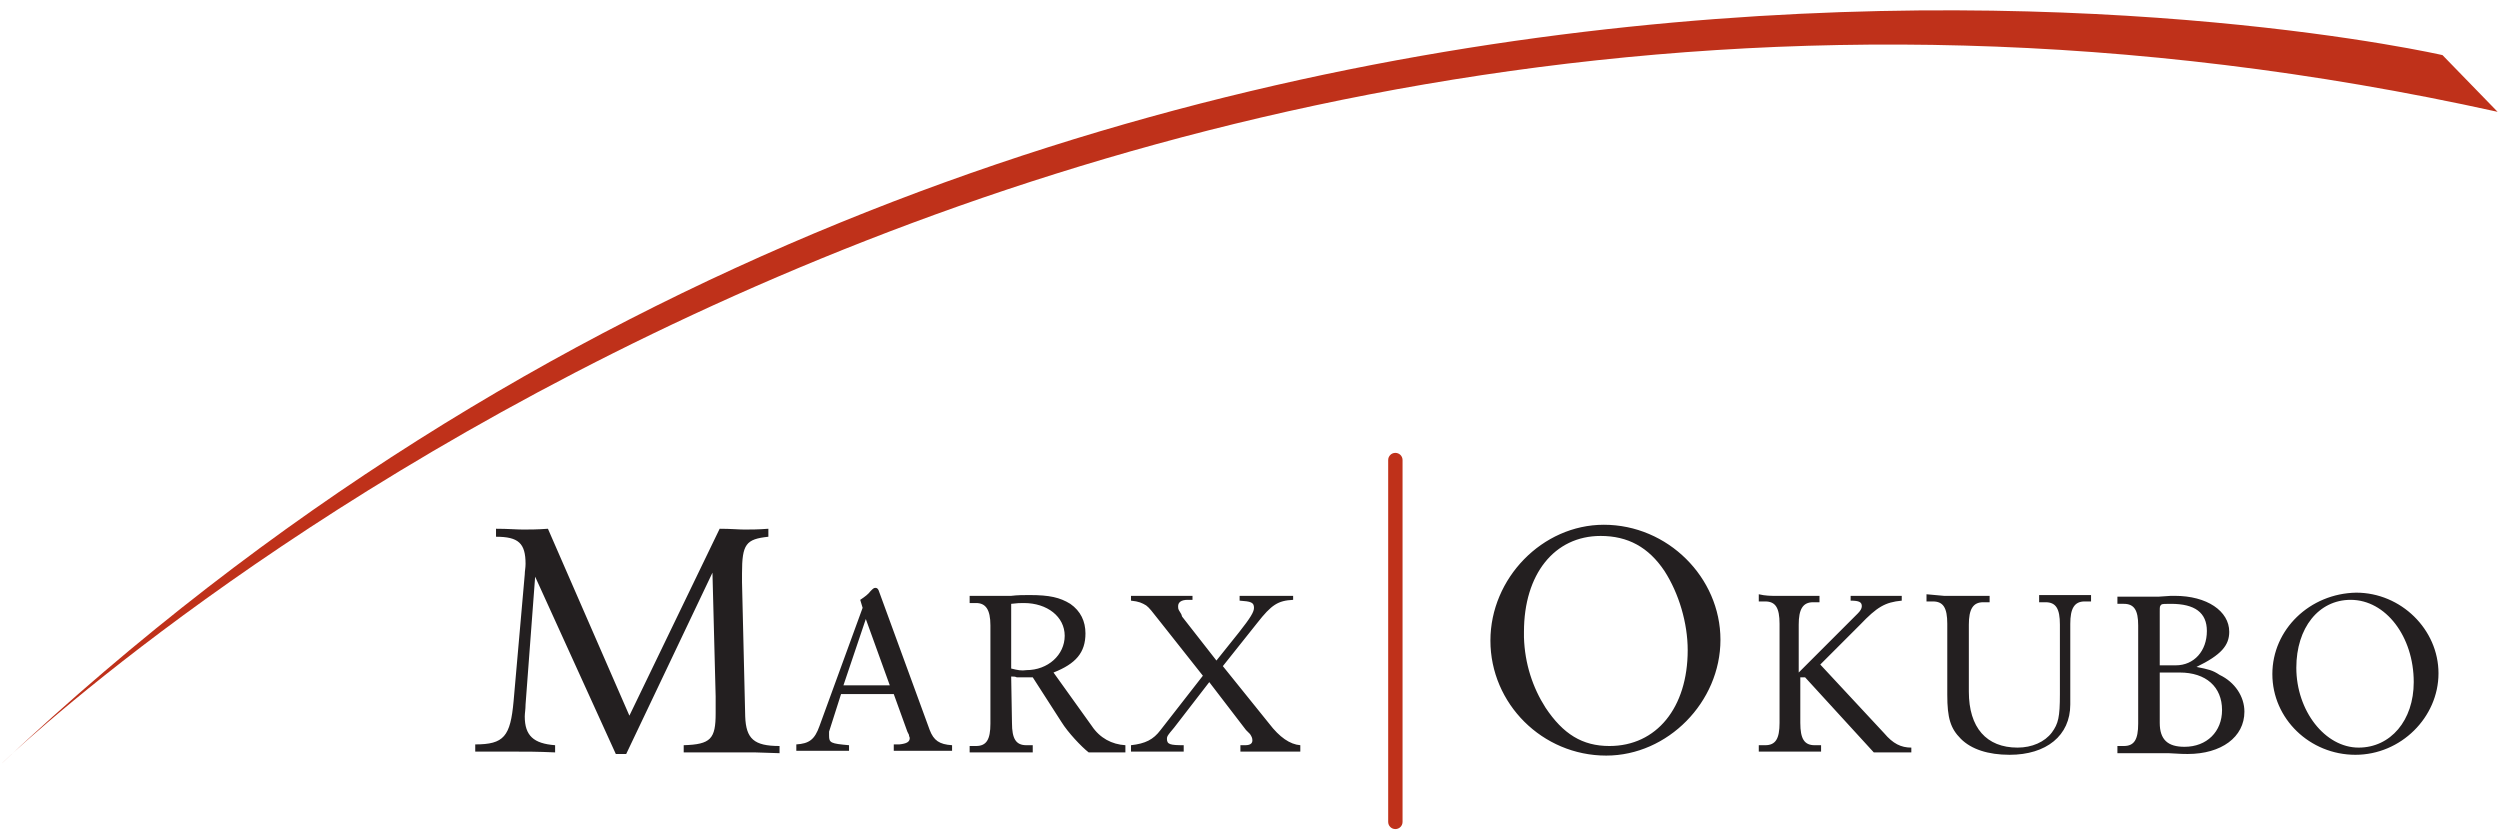
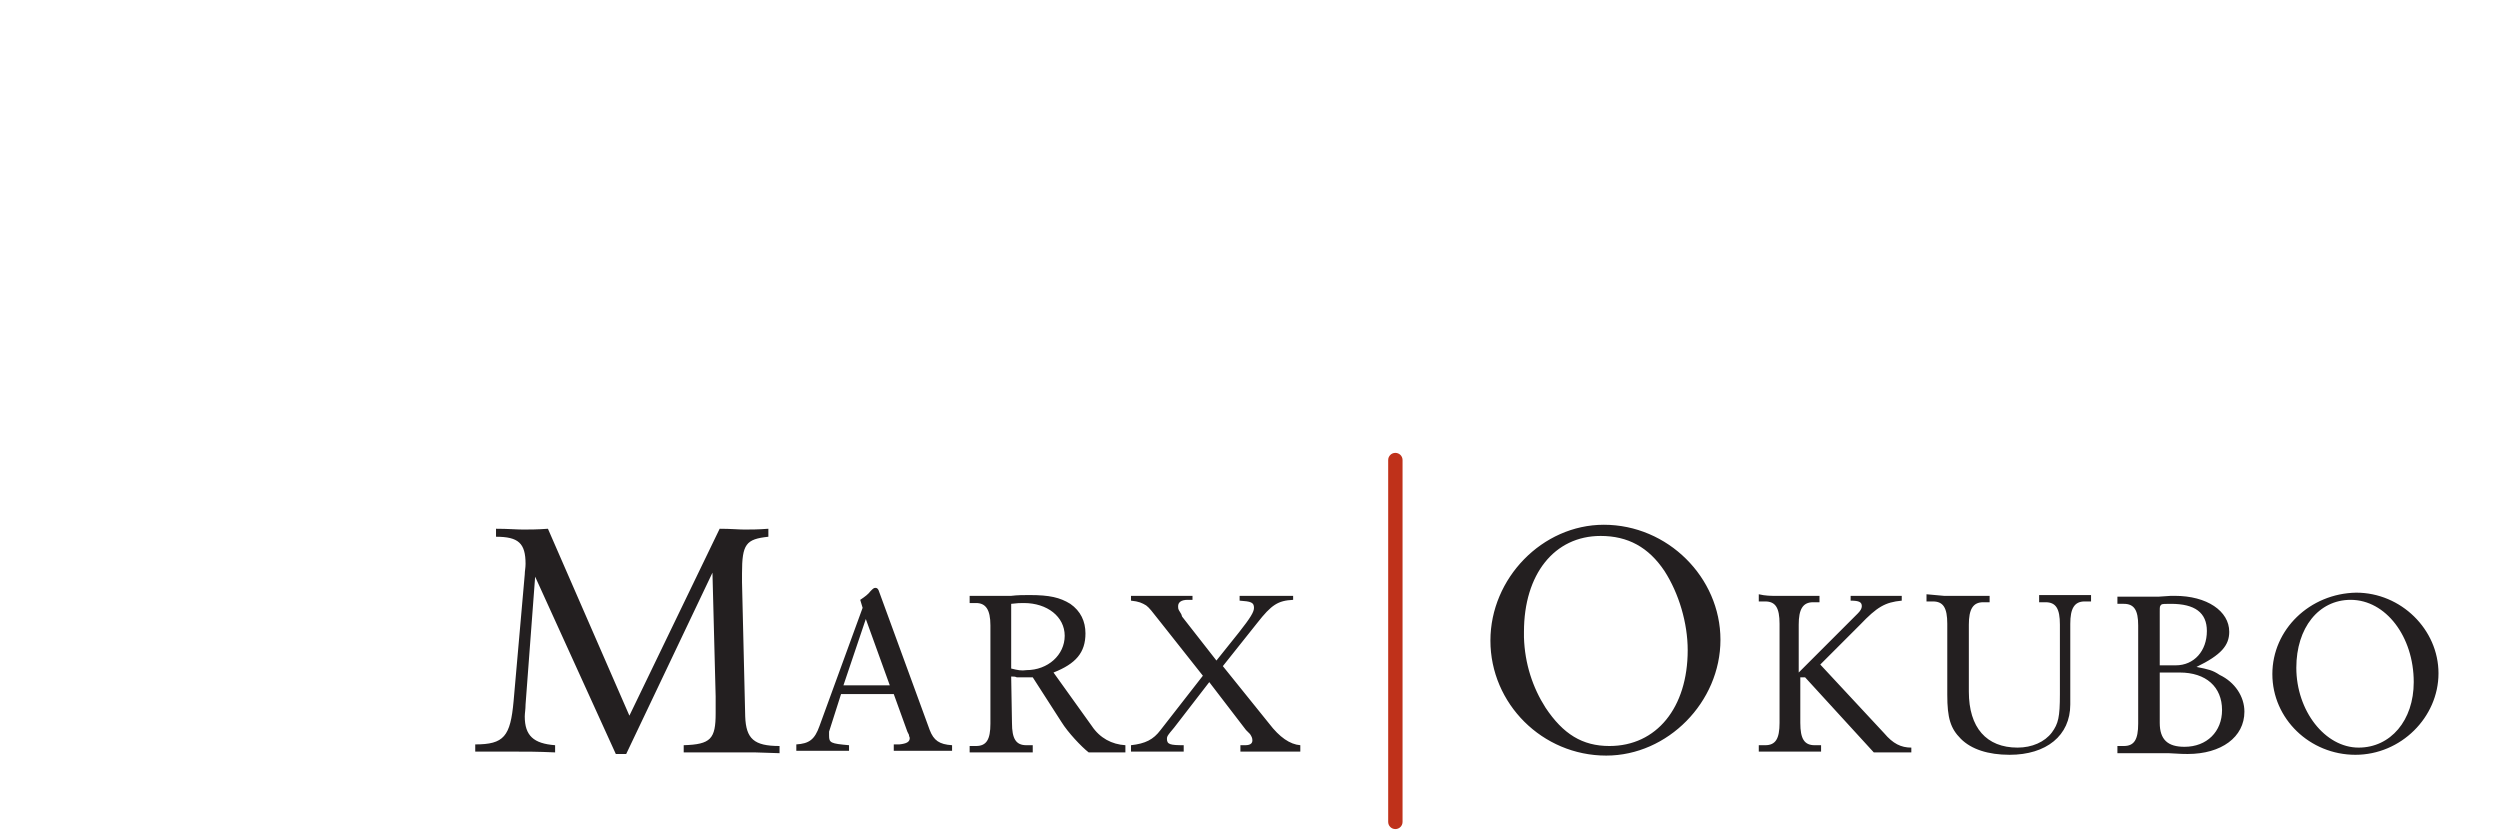
<svg xmlns="http://www.w3.org/2000/svg" id="Layer_1" viewBox="-43 148 313 105">
  <style>.st0{fill:#BF311A;} .st1{fill:#231F20;}</style>
-   <path class="st0" d="M-42.8 243.6S83.9 120.9 269.7 162l-6.9-7.1s-169.9-39-305.6 88.7" />
  <path class="st1" d="M47.1 214.2c1.4 0 2.4.1 3.1.1.7 0 1.7 0 3-.1v1c-2.8.3-3.3.9-3.3 4.6v1.1l.4 16.8c.1 2.8 1.1 3.7 4.3 3.7v.9l-3.1-.1h-8.9v-.9c3.4-.1 4-.8 4-4v-2.1l-.4-15.5-10.8 22.7h-1.3L24 220.2l-1.2 16c0 .6-.1 1.1-.1 1.5 0 2.4 1.1 3.4 3.8 3.6v.9c-2.3-.1-3.5-.1-5.5-.1h-4.5v-.9c3.6 0 4.4-1 4.8-5.4l1.4-15.9c0-.4.1-.8.1-1.3 0-2.6-.9-3.4-3.7-3.4v-1c1.5 0 2.6.1 3.4.1.7 0 1.8 0 3.1-.1l10.2 23.4 11.3-23.4zM68.4 233.8h-5.8l2.8-8.3 3 8.3zm.5 1.1l1.7 4.7.2.4c0 .2.1.3.1.4 0 .5-.4.7-1.3.8h-.7v.8h7.3v-.7c-1.6-.1-2.3-.6-2.8-1.9L67 221.9c-.1-.2-.2-.3-.4-.3s-.3.1-.6.4c-.3.4-.7.7-1.3 1.1l.3 1-5.4 14.8c-.6 1.7-1.3 2.2-2.9 2.3v.8h6.6v-.7c-2.3-.2-2.5-.3-2.5-1.2v-.5l1.5-4.7h6.6zM83.6 231.7v-8.1c.8-.1 1.1-.1 1.6-.1 2.9 0 5.1 1.7 5.1 4.1s-2.1 4.3-4.8 4.3c-.6.1-1.1 0-1.9-.2m0 1c.3 0 .5 0 .7.1h2l3.6 5.6c.8 1.3 2.5 3.1 3.4 3.8h4.6v-.9c-1.7-.1-3.2-.9-4.2-2.4l-4.8-6.7c2.8-1.1 4-2.5 4-4.9 0-1.5-.6-2.8-1.9-3.7-1.3-.8-2.6-1.1-5.1-1.1-.7 0-1.5 0-2.3.1h-5.2v.9h.8c1.2 0 1.8.8 1.8 2.8v12.3c0 2-.5 2.8-1.8 2.8h-.8v.8h7.9v-.9h-.8c-1.3 0-1.8-.8-1.8-2.8l-.1-5.8zM112.1 227.2c1.5-1.9 1.9-2.6 1.9-3.1 0-.7-.4-.8-1.8-.9v-.6h6.7v.5c-1.9.1-2.7.6-4.5 2.9l-4.3 5.4 5.8 7.2c1.3 1.7 2.6 2.6 3.9 2.7v.8H112.3v-.8h.6c.6 0 .9-.2.9-.6 0-.3-.1-.5-.3-.8l-.5-.5-4.6-6-4.4 5.7-.5.6c-.3.4-.4.5-.4.8 0 .7.4.8 2.1.8v.8h-6.6v-.8c1.8-.2 2.8-.7 3.7-1.9l5.3-6.8-5.3-6.7c-1.1-1.4-1.4-1.8-1.8-2.1-.5-.3-.9-.5-1.9-.6v-.6H106.3v.5h-.6c-.8 0-1.2.3-1.2.8 0 .2 0 .3.1.5l.3.5.1.3 4.3 5.5 2.8-3.5zM147.8 227.8v-.7c0-7.2 3.8-12 9.6-12 3.4 0 6 1.4 8 4.4 1.8 2.8 2.9 6.5 2.9 9.9 0 7.2-3.9 12-9.8 12-3.4 0-5.8-1.5-8-4.8-1.6-2.5-2.6-5.5-2.7-8.8m-4.2.4c0 7.9 6.5 14.4 14.5 14.4 7.7 0 14.3-6.7 14.3-14.5s-6.6-14.4-14.6-14.4c-7.7 0-14.2 6.7-14.2 14.5M179.2 222.6h5.6v.8h-.8c-1.3 0-1.8.9-1.8 2.8v6l7.4-7.4c.3-.3.5-.6.5-.9 0-.5-.3-.7-1.4-.7v-.6h6.4v.6c-2.1.2-3.1.8-5.2 3l-5 5 8 8.6c1.1 1.3 2.1 1.8 3.4 1.8v.6h-4.7l-8.6-9.4h-.6v5.7c0 2 .5 2.8 1.8 2.8h.8v.8h-7.8v-.8h.8c1.3 0 1.8-.8 1.8-2.8v-12.4c0-2-.5-2.8-1.8-2.8h-.8v-.9c.8.2 1.6.2 2 .2M200.4 222.6h5.7v.8h-.8c-1.3 0-1.8.9-1.8 2.8v8.4c0 4.5 2.2 7 6.1 7 1.8 0 3.4-.7 4.3-1.9.8-1.1 1-1.9 1-4.8v-8.7c0-2-.5-2.8-1.8-2.8h-.8v-.9h6.5v.8h-.8c-1.3 0-1.8.9-1.8 2.8v10.1c0 3.9-3 6.3-7.6 6.3-2.7 0-4.8-.7-6.1-2-1.3-1.3-1.7-2.6-1.7-5.5v-8.9c0-2-.5-2.8-1.8-2.8h-.8v-.9l2.2.2zM227.4 232.2h2.5c3.3 0 5.3 1.8 5.3 4.7 0 2.7-1.9 4.6-4.7 4.6-2.1 0-3.1-.9-3.1-3v-6.3zm0-.9v-6.7c0-.7 0-.7.2-.9.1-.1.5-.1 1.2-.1 3 0 4.5 1.1 4.5 3.4 0 2.5-1.6 4.3-3.9 4.3h-2zm4.6.2c3.1-1.5 4.1-2.7 4.1-4.4 0-2.6-2.8-4.5-6.8-4.5h-.5l-1.5.1h-5.2v.9h.8c1.3 0 1.8.8 1.8 2.7v12.3c0 2-.5 2.8-1.8 2.8h-.8v.9h6.4c1.6.1 2 .1 2.4.1 4.2 0 7.1-2.1 7.1-5.3 0-1.9-1.2-3.7-3.1-4.6-.9-.6-1.4-.7-2.9-1M244.5 231.6c0-5 2.8-8.5 6.8-8.5 4.4 0 7.9 4.6 7.9 10.3 0 4.8-2.9 8.2-6.9 8.2-4.2 0-7.8-4.6-7.8-10m-3 .8c0 5.6 4.7 10.1 10.4 10.1s10.4-4.7 10.4-10.2-4.7-10.1-10.3-10.1c-5.8.1-10.5 4.6-10.5 10.2" />
  <path class="st0" d="M130.8 205.6v45.3c0 .5.4.9.9.9s.9-.4.9-.9v-45.3c0-.5-.4-.9-.9-.9s-.9.4-.9.9z" />
</svg>